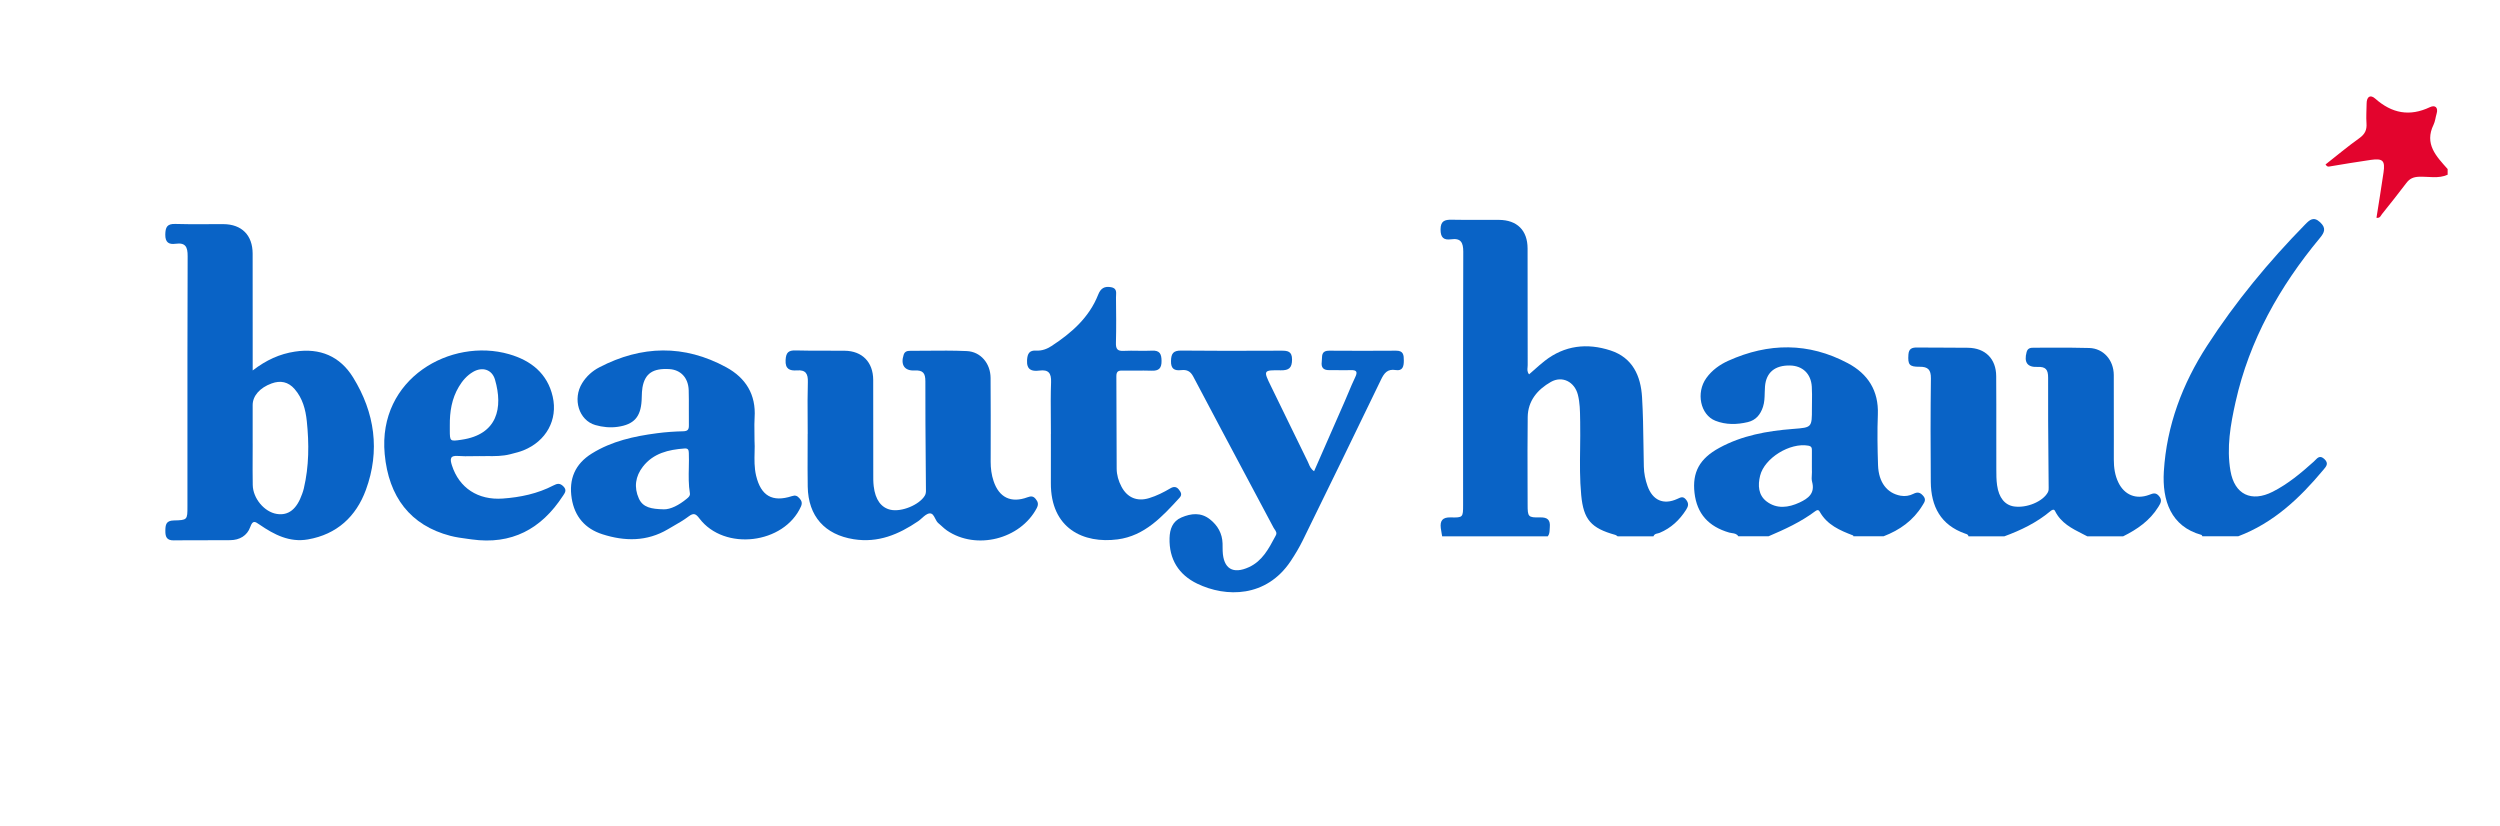
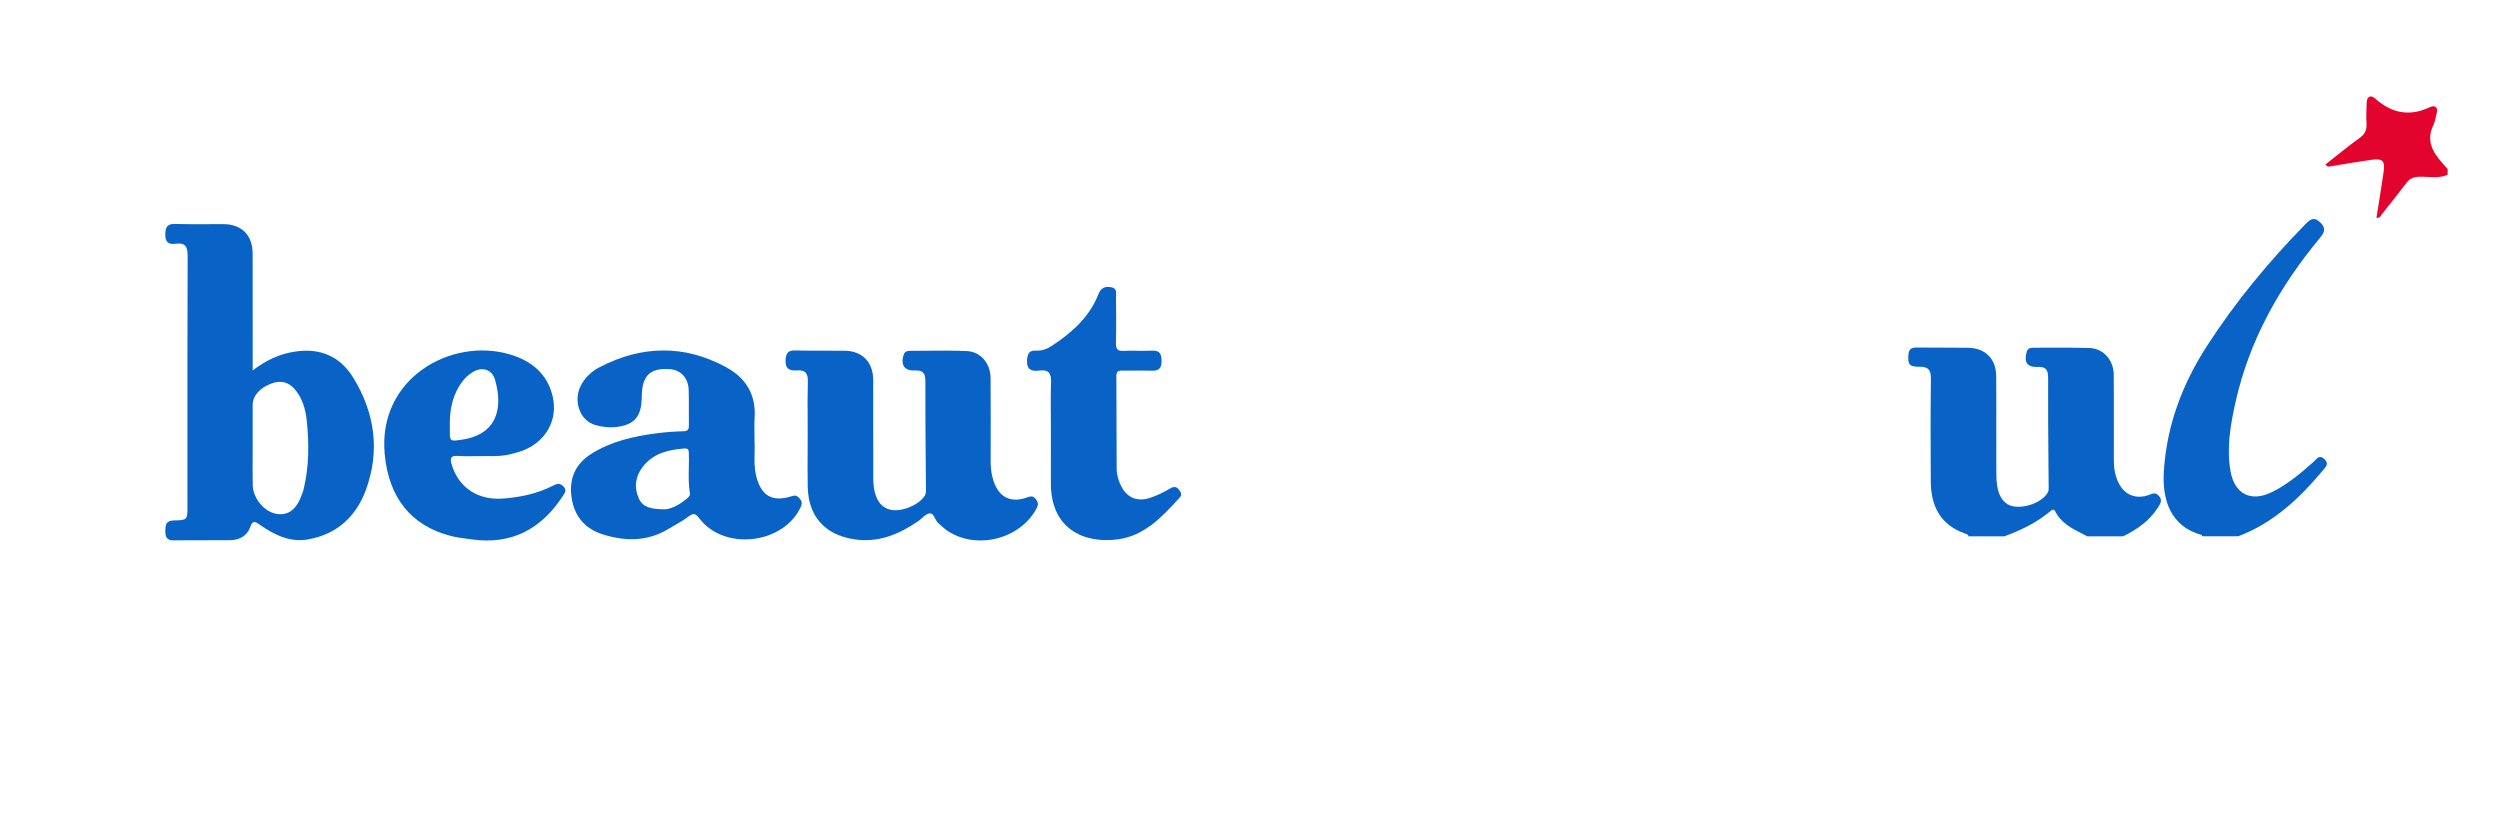
<svg xmlns="http://www.w3.org/2000/svg" width="121" height="40" viewBox="0 0 121 40" fill="none">
  <path d="M106.582 25.931C106.587 25.941 106.591 25.95 106.596 25.958V25.956H108.331C110.03 25.314 111.298 24.121 112.434 22.76C112.444 22.747 112.455 22.734 112.466 22.722C112.594 22.572 112.719 22.426 112.503 22.221C112.295 22.023 112.174 22.15 112.055 22.274C112.03 22.3 112.005 22.326 111.98 22.348C111.368 22.898 110.739 23.424 110.001 23.799C108.966 24.325 108.152 23.933 107.955 22.794C107.76 21.666 107.956 20.552 108.201 19.457C108.87 16.463 110.335 13.866 112.28 11.522C112.509 11.247 112.598 11.04 112.292 10.756C111.978 10.464 111.791 10.638 111.571 10.862C109.802 12.668 108.196 14.611 106.824 16.732C105.629 18.578 104.867 20.592 104.73 22.815C104.644 24.224 105.071 25.482 106.549 25.889C106.564 25.892 106.573 25.912 106.582 25.931Z" fill="#0963C6" />
-   <path d="M69.801 25.958C69.794 25.918 69.787 25.878 69.779 25.838C69.762 25.744 69.745 25.651 69.734 25.558C69.691 25.199 69.82 25.03 70.216 25.042C70.811 25.059 70.814 25.037 70.814 24.435C70.814 23.528 70.813 22.622 70.813 21.715V21.71C70.812 18.536 70.811 15.362 70.822 12.187C70.823 11.743 70.709 11.515 70.236 11.582C69.864 11.634 69.722 11.488 69.723 11.103C69.725 10.696 69.921 10.628 70.266 10.635C70.724 10.645 71.183 10.643 71.641 10.642C71.943 10.641 72.244 10.639 72.546 10.642C73.427 10.647 73.933 11.148 73.935 12.024C73.937 12.921 73.937 13.817 73.937 14.713C73.937 15.698 73.938 16.684 73.94 17.67C73.94 17.703 73.937 17.738 73.934 17.773C73.923 17.886 73.912 18.005 74.008 18.118C74.088 18.049 74.167 17.979 74.246 17.909C74.416 17.758 74.584 17.608 74.76 17.47C75.727 16.713 76.816 16.593 77.949 16.962C79.019 17.312 79.414 18.192 79.475 19.223C79.522 19.995 79.533 20.769 79.544 21.544C79.549 21.892 79.554 22.241 79.562 22.589C79.57 22.91 79.633 23.222 79.74 23.523C79.987 24.218 80.513 24.451 81.179 24.148C81.184 24.146 81.188 24.144 81.192 24.142L81.201 24.138L81.216 24.131C81.359 24.064 81.469 24.013 81.606 24.185C81.747 24.364 81.719 24.499 81.608 24.672C81.289 25.172 80.879 25.559 80.325 25.79C80.296 25.802 80.264 25.809 80.232 25.817C80.148 25.835 80.062 25.855 80.027 25.957H78.292C78.289 25.955 78.287 25.954 78.284 25.952C78.281 25.95 78.279 25.948 78.277 25.947C78.27 25.942 78.264 25.937 78.257 25.933C78.232 25.914 78.207 25.895 78.178 25.888C77.01 25.564 76.643 25.15 76.531 23.967C76.458 23.207 76.468 22.446 76.478 21.684C76.483 21.277 76.488 20.869 76.481 20.462L76.481 20.435L76.48 20.383C76.479 20.351 76.479 20.319 76.478 20.287C76.473 19.89 76.468 19.492 76.369 19.104C76.21 18.481 75.616 18.171 75.063 18.485C74.419 18.851 73.951 19.395 73.941 20.185C73.928 21.253 73.931 22.321 73.934 23.389C73.935 23.733 73.936 24.077 73.937 24.422C73.937 25.016 73.959 25.055 74.543 25.042C74.908 25.033 75.044 25.172 75.01 25.524C75.007 25.557 75.006 25.59 75.004 25.623C74.999 25.741 74.993 25.857 74.913 25.958H69.801Z" fill="#0963C6" />
  <path fill-rule="evenodd" clip-rule="evenodd" d="M12.23 17.93C12.891 17.423 13.537 17.13 14.273 17.018C15.491 16.83 16.456 17.244 17.088 18.265C18.142 19.969 18.405 21.817 17.708 23.713C17.235 25 16.308 25.864 14.903 26.108C14.012 26.263 13.271 25.877 12.572 25.398L12.556 25.387C12.341 25.239 12.234 25.165 12.111 25.51C11.962 25.928 11.595 26.14 11.145 26.144C10.717 26.149 10.289 26.148 9.861 26.148H9.86C9.376 26.148 8.891 26.147 8.407 26.154C8.071 26.158 8 25.984 8.003 25.695C8.006 25.409 8.028 25.198 8.407 25.19C9.072 25.176 9.072 25.158 9.072 24.515V24.512C9.072 23.679 9.072 22.846 9.072 22.012L9.072 22.006C9.071 18.803 9.07 15.601 9.082 12.398C9.084 11.954 8.982 11.732 8.5 11.798C8.175 11.843 7.994 11.736 8 11.351C8.007 10.996 8.086 10.825 8.489 10.839C8.99 10.857 9.492 10.853 9.994 10.85C10.268 10.848 10.541 10.847 10.815 10.848C11.699 10.854 12.226 11.382 12.228 12.274C12.232 13.614 12.231 14.956 12.23 16.335L12.23 16.339C12.23 16.863 12.23 17.393 12.23 17.93ZM12.228 22.078C12.229 21.875 12.23 21.673 12.23 21.47L12.229 21.469C12.229 21.262 12.229 21.055 12.229 20.848V20.847C12.228 20.432 12.228 20.017 12.229 19.602C12.23 19.163 12.573 18.767 13.145 18.559C13.573 18.402 13.952 18.477 14.259 18.83C14.646 19.274 14.791 19.822 14.849 20.381C14.963 21.472 14.959 22.564 14.705 23.641C14.685 23.73 14.655 23.816 14.625 23.902C14.366 24.646 13.963 24.965 13.395 24.874C12.797 24.78 12.244 24.126 12.233 23.475C12.225 23.009 12.226 22.543 12.228 22.078Z" fill="#0963C6" />
  <path d="M39.09 20.26C39.091 20.507 39.093 20.754 39.093 21.001H39.091C39.091 21.262 39.09 21.524 39.089 21.786C39.087 22.375 39.084 22.963 39.094 23.552C39.117 24.988 39.925 25.879 41.32 26.099C42.504 26.287 43.498 25.866 44.438 25.227C44.5 25.184 44.561 25.13 44.622 25.075C44.743 24.967 44.863 24.86 44.992 24.849C45.131 24.837 45.195 24.962 45.262 25.094C45.305 25.179 45.35 25.267 45.417 25.322C45.471 25.366 45.523 25.413 45.574 25.46L45.574 25.461C45.658 25.537 45.741 25.613 45.833 25.676C47.248 26.639 49.382 26.102 50.177 24.595C50.272 24.415 50.245 24.29 50.124 24.146C50.007 24.004 49.895 24.008 49.728 24.069C48.935 24.363 48.354 24.081 48.089 23.283C47.987 22.98 47.948 22.665 47.948 22.343L47.949 21.918V21.917C47.951 20.708 47.954 19.498 47.944 18.289C47.939 17.587 47.463 17.022 46.794 16.992C46.141 16.963 45.486 16.969 44.831 16.975C44.573 16.977 44.315 16.98 44.056 16.98C43.916 16.98 43.792 17.003 43.737 17.171C43.581 17.652 43.771 17.956 44.27 17.931C44.678 17.91 44.789 18.064 44.788 18.456C44.784 19.798 44.795 21.14 44.806 22.481V22.486L44.806 22.488V22.493C44.81 22.909 44.813 23.324 44.816 23.739C44.817 23.831 44.807 23.913 44.756 23.997C44.487 24.437 43.638 24.789 43.105 24.673C42.65 24.573 42.365 24.189 42.288 23.536C42.264 23.34 42.265 23.14 42.266 22.941L42.266 22.901L42.266 22.854C42.264 22.159 42.264 21.464 42.265 20.769C42.265 19.976 42.265 19.182 42.263 18.389C42.261 17.529 41.732 16.985 40.884 16.976C40.572 16.972 40.26 16.973 39.948 16.973H39.947C39.468 16.974 38.989 16.975 38.511 16.961C38.155 16.95 38.043 17.069 38.023 17.425C37.998 17.865 38.225 17.952 38.571 17.927C39 17.895 39.113 18.091 39.1 18.496C39.082 19.083 39.086 19.671 39.09 20.26Z" fill="#0963C6" />
  <path fill-rule="evenodd" clip-rule="evenodd" d="M36.519 21.327C36.532 21.5 36.527 21.687 36.522 21.885C36.513 22.244 36.504 22.636 36.596 23.024C36.829 23.998 37.383 24.322 38.33 24.012C38.492 23.959 38.582 23.994 38.686 24.108C38.8 24.232 38.842 24.345 38.766 24.515C37.953 26.335 35.06 26.685 33.853 25.095C33.683 24.871 33.579 24.806 33.33 24.994C33.093 25.174 32.832 25.324 32.571 25.473C32.489 25.521 32.406 25.568 32.324 25.617C31.309 26.217 30.239 26.205 29.157 25.858C28.318 25.589 27.812 25.001 27.671 24.126C27.522 23.193 27.827 22.457 28.646 21.949C29.611 21.35 30.69 21.114 31.795 20.969C32.215 20.913 32.642 20.884 33.067 20.874C33.296 20.868 33.347 20.781 33.342 20.575C33.337 20.319 33.338 20.063 33.34 19.806C33.341 19.501 33.343 19.195 33.333 18.889C33.313 18.28 32.946 17.897 32.391 17.864C31.6 17.818 31.213 18.078 31.095 18.756C31.071 18.898 31.066 19.043 31.062 19.188C31.06 19.256 31.058 19.324 31.054 19.391C31.007 20.187 30.678 20.546 29.9 20.658C29.531 20.711 29.166 20.673 28.816 20.573C28.017 20.345 27.7 19.312 28.179 18.54C28.384 18.209 28.671 17.953 29.01 17.777C31.055 16.714 33.114 16.666 35.152 17.777C36.092 18.29 36.596 19.095 36.523 20.207C36.508 20.429 36.512 20.652 36.515 20.91V20.912C36.517 21.04 36.519 21.177 36.519 21.327ZM32.119 24.652C32.455 24.661 32.866 24.447 33.238 24.14L33.243 24.135C33.324 24.069 33.41 23.998 33.391 23.878C33.322 23.464 33.33 23.048 33.339 22.632V22.632C33.344 22.396 33.349 22.16 33.339 21.924C33.334 21.785 33.311 21.693 33.135 21.706C32.356 21.763 31.622 21.934 31.115 22.587C30.755 23.051 30.674 23.584 30.921 24.129C31.12 24.567 31.529 24.636 32.119 24.651V24.652Z" fill="#0963C6" />
-   <path d="M63.804 22.346L63.602 22.806L63.603 22.807C63.449 22.706 63.392 22.57 63.339 22.441C63.323 22.404 63.308 22.368 63.291 22.333C62.964 21.669 62.641 21.004 62.317 20.338L62.315 20.334L62.313 20.329L62.313 20.329C62.048 19.784 61.783 19.238 61.516 18.694C61.14 17.925 61.136 17.909 61.993 17.923C62.384 17.929 62.532 17.807 62.535 17.405C62.538 16.998 62.32 16.972 62.012 16.973L61.559 16.974C60.097 16.98 58.636 16.985 57.175 16.968C56.785 16.964 56.686 17.108 56.676 17.47C56.665 17.859 56.847 17.95 57.173 17.914C57.44 17.885 57.615 17.962 57.753 18.224C58.644 19.914 59.542 21.601 60.441 23.287C60.841 24.037 61.24 24.787 61.639 25.537C61.654 25.564 61.672 25.592 61.691 25.619C61.751 25.706 61.812 25.795 61.752 25.907L61.71 25.987C61.402 26.566 61.09 27.153 60.458 27.446C59.666 27.812 59.21 27.521 59.177 26.668C59.175 26.604 59.174 26.54 59.174 26.476V26.476C59.174 26.419 59.174 26.361 59.172 26.304C59.157 25.818 58.938 25.433 58.561 25.135C58.124 24.79 57.651 24.845 57.182 25.045C56.748 25.23 56.617 25.614 56.606 26.048C56.58 27.065 57.046 27.814 57.942 28.248C59.343 28.925 61.289 28.923 62.465 27.164C62.683 26.837 62.887 26.496 63.06 26.143C64.328 23.557 65.59 20.967 66.842 18.373C66.994 18.058 67.153 17.846 67.549 17.91C67.891 17.966 67.945 17.732 67.945 17.455C67.945 17.189 67.932 16.97 67.572 16.973C66.492 16.981 65.412 16.981 64.332 16.973C63.992 16.97 63.987 17.17 63.981 17.372C63.98 17.421 63.978 17.471 63.972 17.517C63.936 17.782 64.049 17.918 64.327 17.914C64.476 17.912 64.625 17.914 64.775 17.916C64.975 17.918 65.176 17.921 65.377 17.914C65.68 17.904 65.711 18.011 65.589 18.264C65.471 18.509 65.366 18.76 65.261 19.011C65.202 19.152 65.143 19.293 65.082 19.432C64.659 20.4 64.234 21.368 63.804 22.346Z" fill="#0963C6" />
  <path fill-rule="evenodd" clip-rule="evenodd" d="M23.221 22.075C23.094 22.075 22.974 22.077 22.86 22.079C22.618 22.083 22.401 22.087 22.185 22.069C21.776 22.034 21.774 22.213 21.874 22.526C22.224 23.616 23.134 24.215 24.333 24.13C25.189 24.068 26.018 23.895 26.785 23.496C26.969 23.4 27.099 23.373 27.265 23.538C27.439 23.711 27.353 23.839 27.262 23.976C27.253 23.988 27.245 24 27.237 24.012C26.196 25.608 24.759 26.378 22.828 26.107C22.763 26.098 22.698 26.089 22.632 26.08L22.631 26.08C22.35 26.043 22.069 26.005 21.797 25.934C19.859 25.428 18.811 24.049 18.619 21.977C18.279 18.309 21.828 16.332 24.642 17.143C25.702 17.449 26.495 18.076 26.751 19.195C27.009 20.324 26.43 21.353 25.34 21.794C25.163 21.866 24.974 21.914 24.787 21.961C24.754 21.97 24.72 21.978 24.687 21.987C24.317 22.081 23.94 22.078 23.594 22.075C23.465 22.073 23.34 22.072 23.221 22.076V22.075ZM21.771 20.592V20.819C21.773 21.366 21.777 21.365 22.333 21.284L22.343 21.282C24.083 21.028 24.352 19.733 23.958 18.375C23.814 17.879 23.341 17.738 22.895 18C22.6 18.173 22.384 18.424 22.21 18.715C21.863 19.294 21.764 19.931 21.771 20.592Z" fill="#0963C6" />
  <path d="M50.86 20.261C50.862 20.509 50.864 20.756 50.864 21.003L50.862 21.003C50.862 21.266 50.862 21.529 50.863 21.793C50.864 22.32 50.865 22.846 50.862 23.372C50.846 25.585 52.447 26.323 54.095 26.106C55.402 25.934 56.254 25.005 57.091 24.09C57.229 23.94 57.156 23.819 57.053 23.69C56.934 23.539 56.794 23.548 56.65 23.633C56.322 23.827 55.983 23.998 55.618 24.109C55.038 24.287 54.561 24.09 54.279 23.554C54.135 23.283 54.049 22.988 54.047 22.682C54.043 21.984 54.042 21.287 54.04 20.589C54.039 19.798 54.037 19.007 54.032 18.217C54.03 17.993 54.109 17.93 54.322 17.936C54.536 17.941 54.752 17.939 54.967 17.937C55.223 17.935 55.48 17.933 55.736 17.942C56.089 17.956 56.224 17.823 56.219 17.464C56.215 17.127 56.131 16.953 55.755 16.972C55.531 16.983 55.306 16.98 55.081 16.977C54.849 16.973 54.618 16.97 54.386 16.982C54.078 16.999 54.004 16.884 54.011 16.593C54.031 15.865 54.023 15.136 54.014 14.407C54.014 14.373 54.016 14.337 54.018 14.3C54.029 14.129 54.04 13.946 53.776 13.9C53.466 13.846 53.278 13.941 53.152 14.261C52.716 15.369 51.861 16.115 50.894 16.748C50.678 16.889 50.426 16.985 50.161 16.968C49.815 16.946 49.728 17.117 49.709 17.433C49.683 17.895 49.93 17.986 50.304 17.936C50.747 17.877 50.888 18.058 50.872 18.497C50.85 19.084 50.855 19.673 50.86 20.261V20.261Z" fill="#0963C6" />
  <path d="M95.137 25.834C95.198 25.854 95.263 25.875 95.275 25.958L95.274 25.959H97.009C97.81 25.665 98.571 25.298 99.231 24.747C99.305 24.685 99.408 24.62 99.461 24.728C99.747 25.311 100.277 25.579 100.808 25.847C100.881 25.884 100.953 25.921 101.026 25.958H102.76C103.445 25.62 104.055 25.195 104.465 24.531L104.472 24.52C104.576 24.351 104.666 24.204 104.492 24.004C104.34 23.829 104.209 23.878 104.048 23.939C104.036 23.943 104.023 23.948 104.011 23.953C103.381 24.185 102.823 23.956 102.53 23.354C102.361 23.006 102.309 22.632 102.309 22.249C102.309 22.066 102.309 21.883 102.309 21.7C102.309 21.561 102.31 21.422 102.31 21.284V21.283C102.311 20.239 102.312 19.195 102.307 18.151C102.303 17.427 101.809 16.865 101.123 16.843C100.501 16.823 99.878 16.825 99.255 16.828C98.981 16.829 98.707 16.83 98.433 16.829C98.274 16.829 98.139 16.848 98.087 17.044C97.957 17.531 98.116 17.781 98.611 17.759C99.013 17.741 99.131 17.886 99.129 18.283C99.122 19.691 99.134 21.099 99.146 22.507V22.508C99.15 22.86 99.153 23.212 99.155 23.564C99.155 23.569 99.155 23.574 99.155 23.579L99.156 23.59C99.157 23.672 99.158 23.748 99.117 23.826C98.881 24.272 98.09 24.605 97.473 24.511C97.037 24.445 96.743 24.091 96.659 23.486C96.622 23.229 96.622 22.965 96.622 22.704V22.669C96.621 22.086 96.621 21.503 96.621 20.92V20.91C96.622 20.009 96.623 19.108 96.616 18.206C96.611 17.364 96.089 16.844 95.251 16.832C94.832 16.826 94.413 16.826 93.994 16.825C93.592 16.825 93.19 16.825 92.788 16.82C92.537 16.816 92.386 16.877 92.367 17.163C92.335 17.646 92.407 17.757 92.906 17.751C93.317 17.746 93.461 17.896 93.456 18.316C93.435 19.986 93.436 21.656 93.45 23.325C93.461 24.508 93.927 25.41 95.111 25.826C95.12 25.829 95.128 25.831 95.137 25.834Z" fill="#0963C6" />
-   <path fill-rule="evenodd" clip-rule="evenodd" d="M84.135 25.958C84.062 25.836 83.943 25.819 83.825 25.802C83.781 25.795 83.737 25.789 83.695 25.777C82.684 25.483 82.131 24.858 82.015 23.86C81.9 22.862 82.254 22.199 83.217 21.675C84.319 21.074 85.528 20.859 86.76 20.762L86.813 20.758C87.697 20.689 87.698 20.689 87.697 19.763C87.697 19.661 87.699 19.559 87.7 19.458C87.703 19.21 87.706 18.963 87.691 18.715C87.653 18.088 87.245 17.702 86.635 17.69C85.905 17.677 85.482 18.026 85.426 18.703C85.417 18.805 85.415 18.907 85.412 19.009C85.407 19.239 85.402 19.468 85.328 19.694C85.204 20.068 84.983 20.338 84.593 20.43C84.067 20.555 83.532 20.565 83.026 20.365C82.297 20.078 82.076 19.005 82.587 18.297C82.859 17.918 83.231 17.65 83.65 17.461C85.595 16.584 87.535 16.568 89.434 17.578C90.409 18.096 90.931 18.909 90.888 20.058C90.856 20.876 90.87 21.697 90.897 22.516C90.926 23.353 91.337 23.873 91.988 23.992C92.211 24.033 92.419 23.996 92.607 23.902C92.805 23.802 92.928 23.825 93.077 23.992C93.234 24.167 93.154 24.293 93.067 24.43C93.062 24.438 93.058 24.445 93.053 24.452C93.048 24.459 93.044 24.466 93.04 24.474C92.596 25.196 91.945 25.657 91.165 25.956H89.705C89.704 25.952 89.703 25.947 89.701 25.942C89.699 25.93 89.696 25.917 89.689 25.915C89.049 25.672 88.428 25.403 88.072 24.762C88.008 24.649 87.93 24.688 87.848 24.749C87.159 25.264 86.383 25.621 85.597 25.956H84.136L84.135 25.958ZM87.695 22.565L87.695 22.489C87.695 22.267 87.695 22.045 87.696 21.822C87.696 21.696 87.696 21.601 87.522 21.57C86.638 21.412 85.401 22.166 85.19 23.021C85.074 23.487 85.1 23.964 85.504 24.271C85.998 24.645 86.559 24.573 87.1 24.321C87.525 24.122 87.855 23.876 87.706 23.321C87.677 23.215 87.684 23.098 87.692 22.982C87.696 22.928 87.699 22.875 87.699 22.823H87.696C87.696 22.737 87.695 22.651 87.695 22.565Z" fill="#0963C6" />
  <path d="M118.466 8.457C118.016 8.66 117.538 8.536 117.075 8.555C116.804 8.566 116.625 8.646 116.466 8.859C116.084 9.368 115.684 9.864 115.287 10.363C115.227 10.439 115.2 10.566 115.021 10.542C115.137 9.805 115.258 9.072 115.364 8.338C115.446 7.775 115.327 7.657 114.753 7.738C114.079 7.834 113.407 7.948 112.735 8.06C112.664 8.072 112.621 8.054 112.555 7.961C113.096 7.536 113.628 7.089 114.194 6.686C114.463 6.494 114.562 6.287 114.538 5.967C114.515 5.651 114.542 5.331 114.544 5.013C114.546 4.684 114.718 4.557 114.963 4.775C115.767 5.486 116.623 5.654 117.61 5.186C117.858 5.069 118.024 5.199 117.93 5.51C117.877 5.684 117.863 5.874 117.785 6.034C117.326 6.972 117.92 7.568 118.466 8.182V8.456V8.457Z" fill="#E3042D" />
</svg>